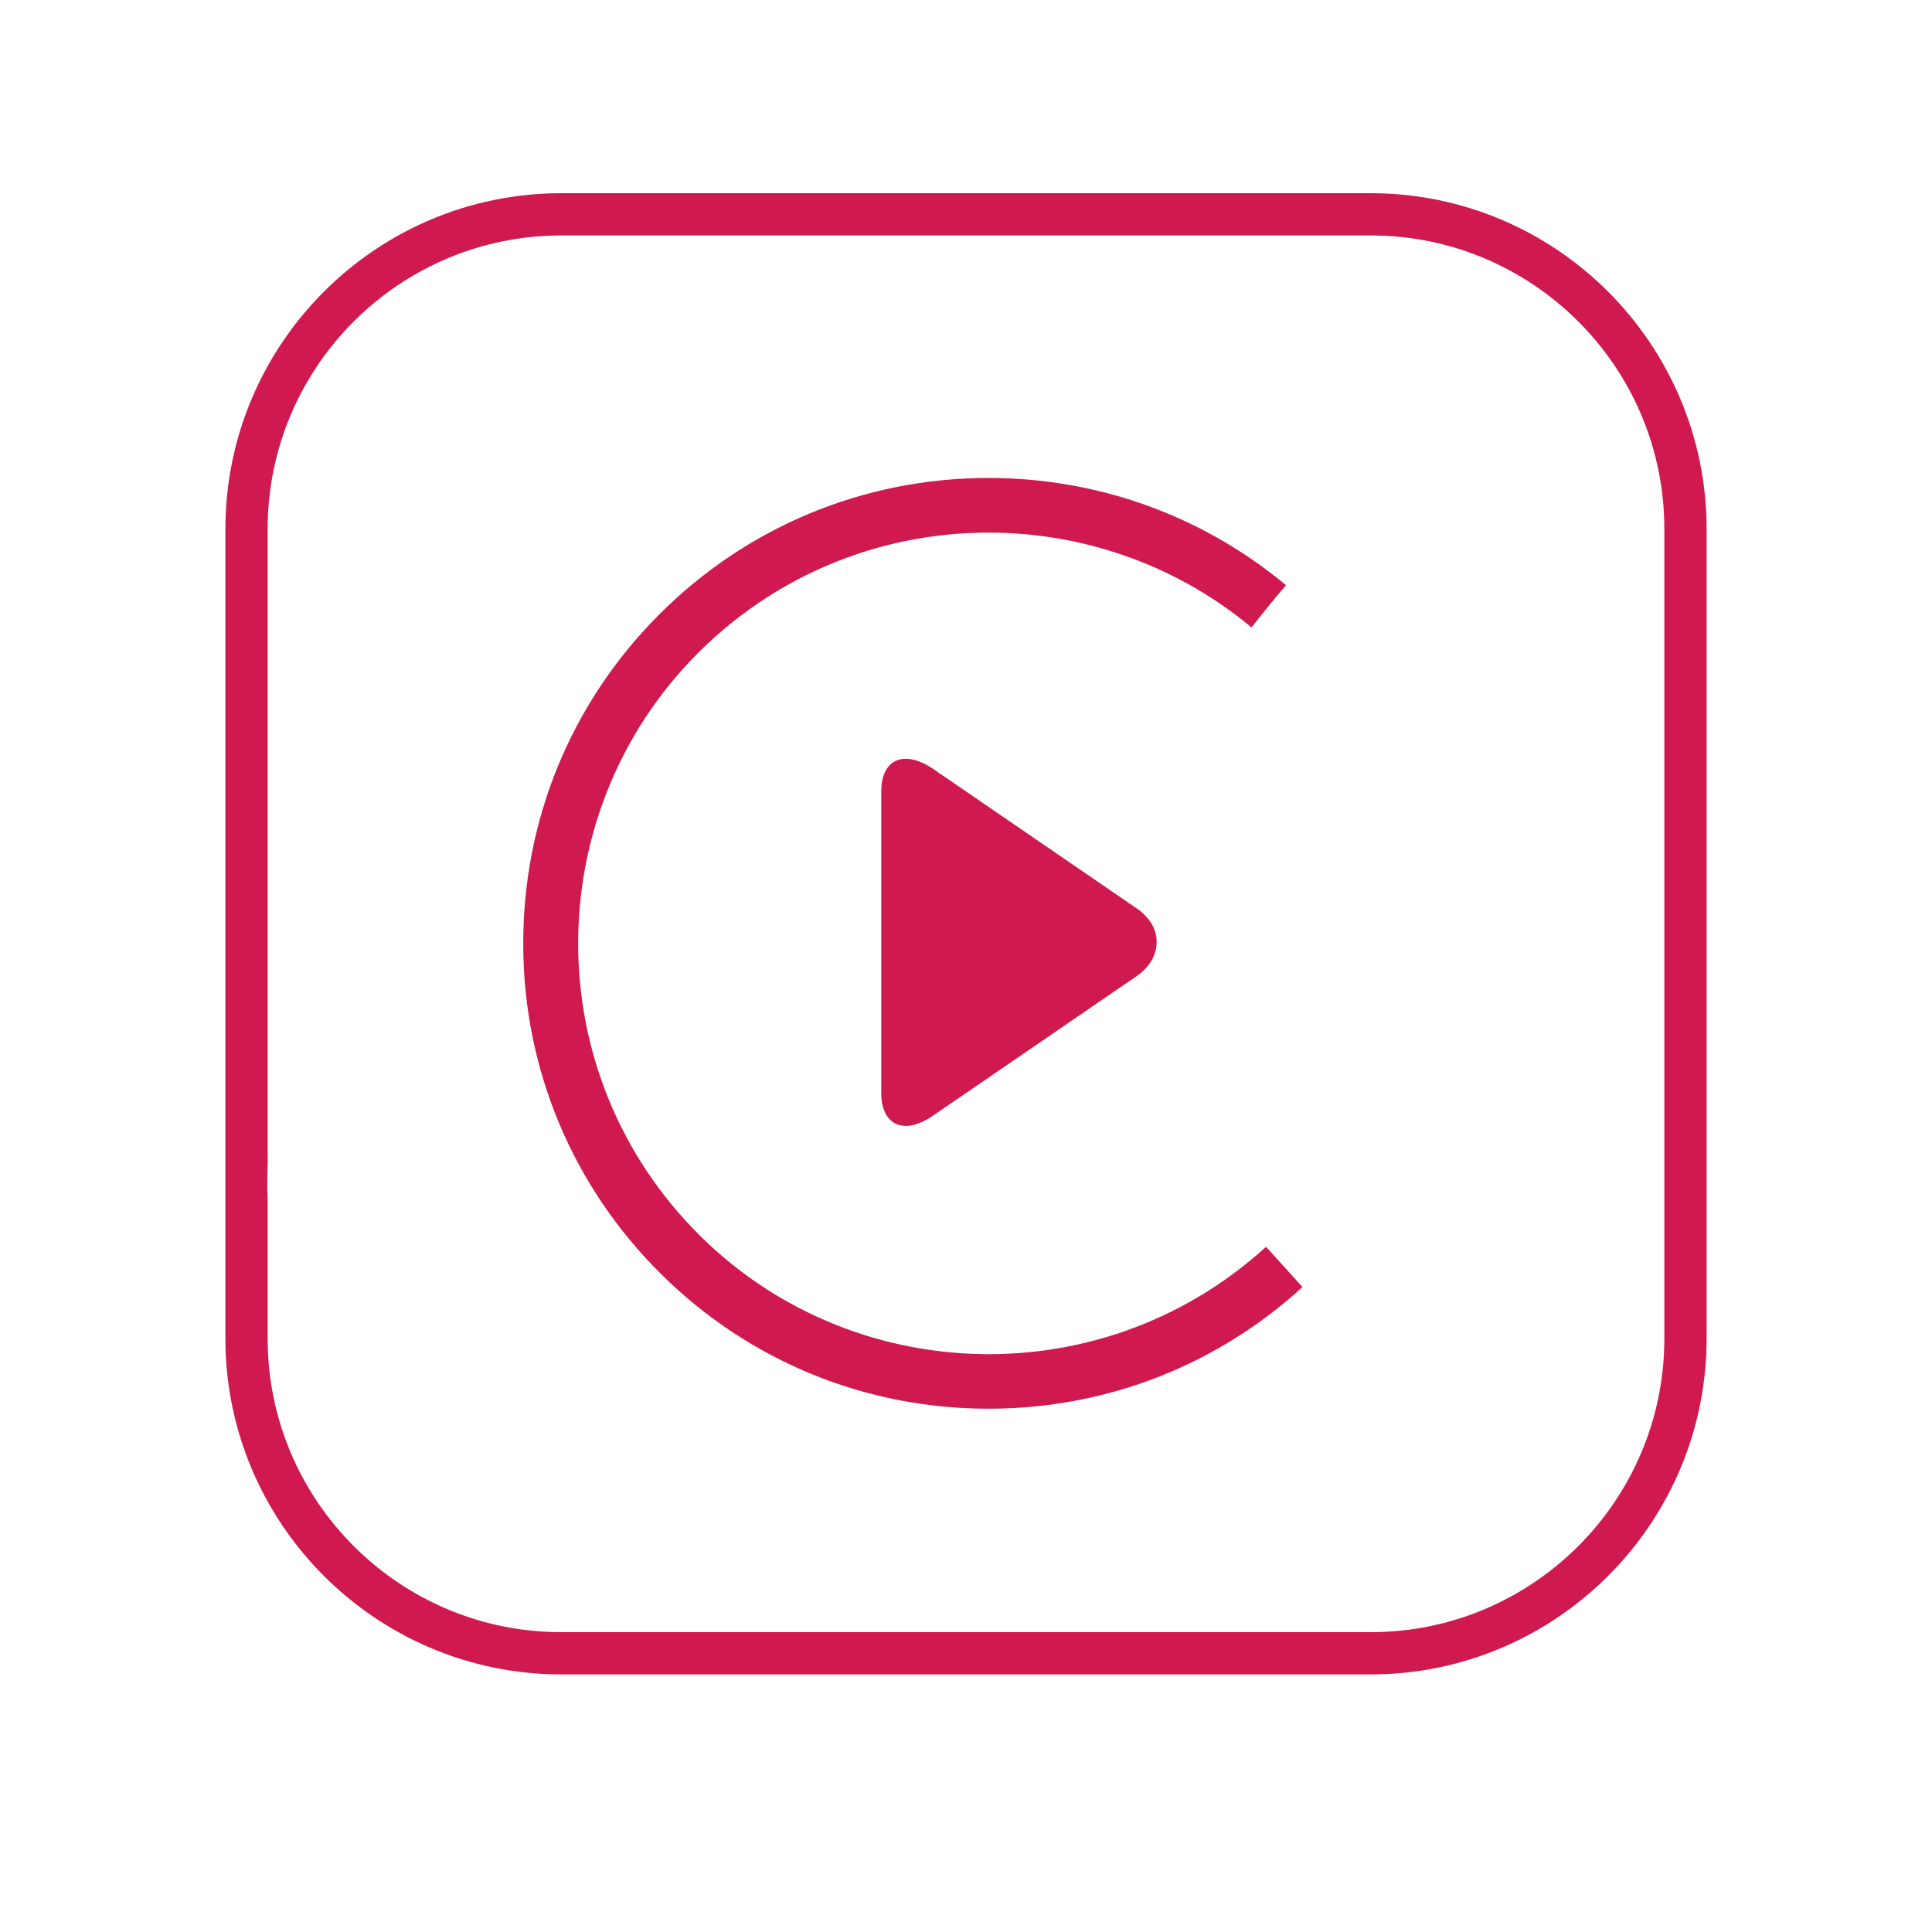
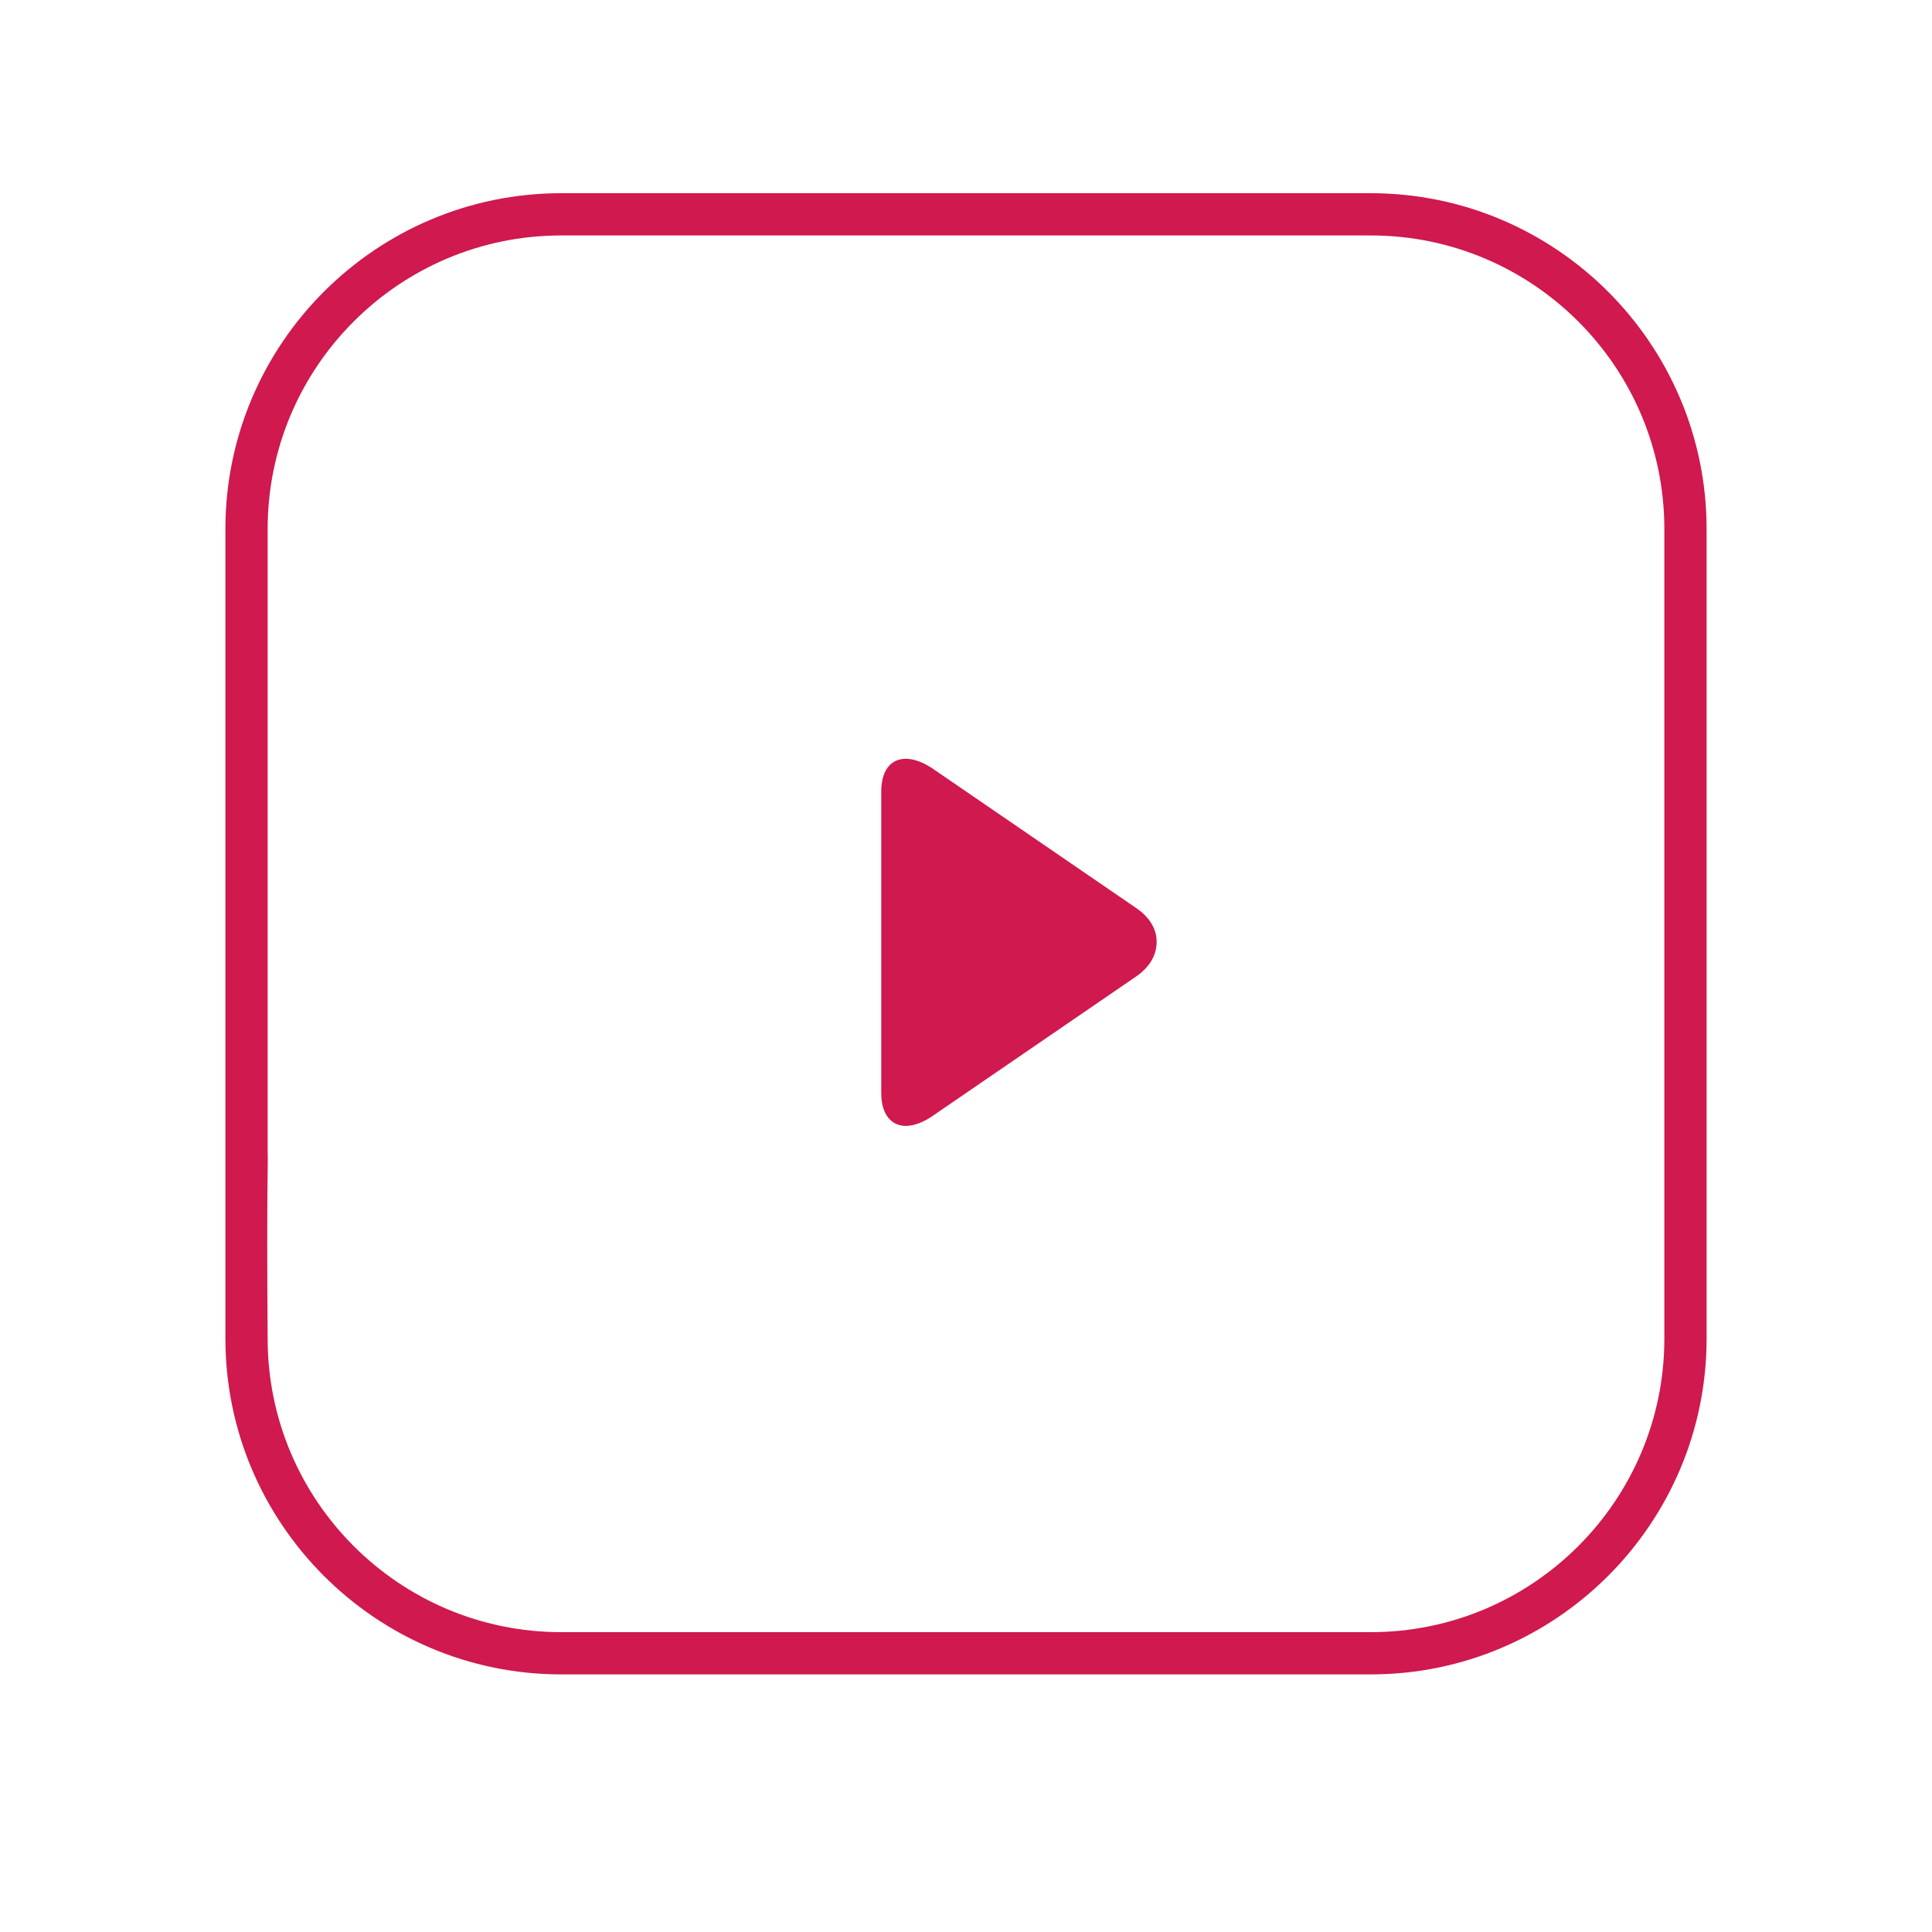
<svg xmlns="http://www.w3.org/2000/svg" width="30" height="30" viewBox="0 0 30 30" fill="none">
-   <path d="M21.285 3H8.715C5.84 3 3.5 5.34 3.5 8.215V20.785C3.5 23.66 5.84 26 8.715 26H21.285C24.16 26 26.5 23.66 26.5 20.785V8.215C26.5 5.34 24.16 3 21.285 3ZM25.844 18.552V20.785C25.844 23.3 23.8 25.344 21.285 25.344H8.715C6.2 25.344 4.156 23.3 4.156 20.785V18.552C4.138 18.417 4.165 18.031 4.156 17.896L4.133 17.905L4.156 17.896V11.104V10.448V8.215C4.156 5.7 6.2 3.656 8.715 3.656H21.285C23.8 3.656 25.844 5.7 25.844 8.215V10.448C25.844 10.587 25.844 10.695 25.844 10.78C25.844 11.099 25.844 11.099 25.844 11.099C25.844 11.117 25.844 11.122 25.844 11.122V17.892" fill="#D0194E" />
-   <path d="M19.659 19.36C17.058 21.732 13.015 21.553 10.643 18.952C8.271 16.351 8.455 12.308 11.052 9.936C13.433 7.762 17.022 7.735 19.434 9.743C19.609 9.518 19.785 9.302 19.969 9.087C18.765 8.085 17.273 7.501 15.679 7.429C13.752 7.344 11.901 8.009 10.477 9.311C9.053 10.614 8.217 12.393 8.132 14.32C8.046 16.247 8.711 18.098 10.014 19.522C11.317 20.946 13.096 21.782 15.023 21.867C16.95 21.952 18.801 21.288 20.225 19.985" fill="#D0194E" />
+   <path d="M21.285 3H8.715C5.84 3 3.5 5.34 3.5 8.215V20.785C3.5 23.66 5.84 26 8.715 26H21.285C24.16 26 26.5 23.66 26.5 20.785V8.215C26.5 5.34 24.16 3 21.285 3ZM25.844 18.552V20.785C25.844 23.3 23.8 25.344 21.285 25.344H8.715C6.2 25.344 4.156 23.3 4.156 20.785C4.138 18.417 4.165 18.031 4.156 17.896L4.133 17.905L4.156 17.896V11.104V10.448V8.215C4.156 5.7 6.2 3.656 8.715 3.656H21.285C23.8 3.656 25.844 5.7 25.844 8.215V10.448C25.844 10.587 25.844 10.695 25.844 10.78C25.844 11.099 25.844 11.099 25.844 11.099C25.844 11.117 25.844 11.122 25.844 11.122V17.892" fill="#D0194E" />
  <path d="M17.65 14.105L14.483 11.935C14.335 11.836 14.191 11.782 14.065 11.782C13.827 11.782 13.684 11.971 13.684 12.29V16.975C13.684 17.294 13.832 17.483 14.065 17.483C14.187 17.483 14.335 17.429 14.479 17.33L17.646 15.16C17.848 15.021 17.96 14.832 17.96 14.63C17.965 14.433 17.852 14.244 17.65 14.105Z" fill="#D0194E" />
</svg>